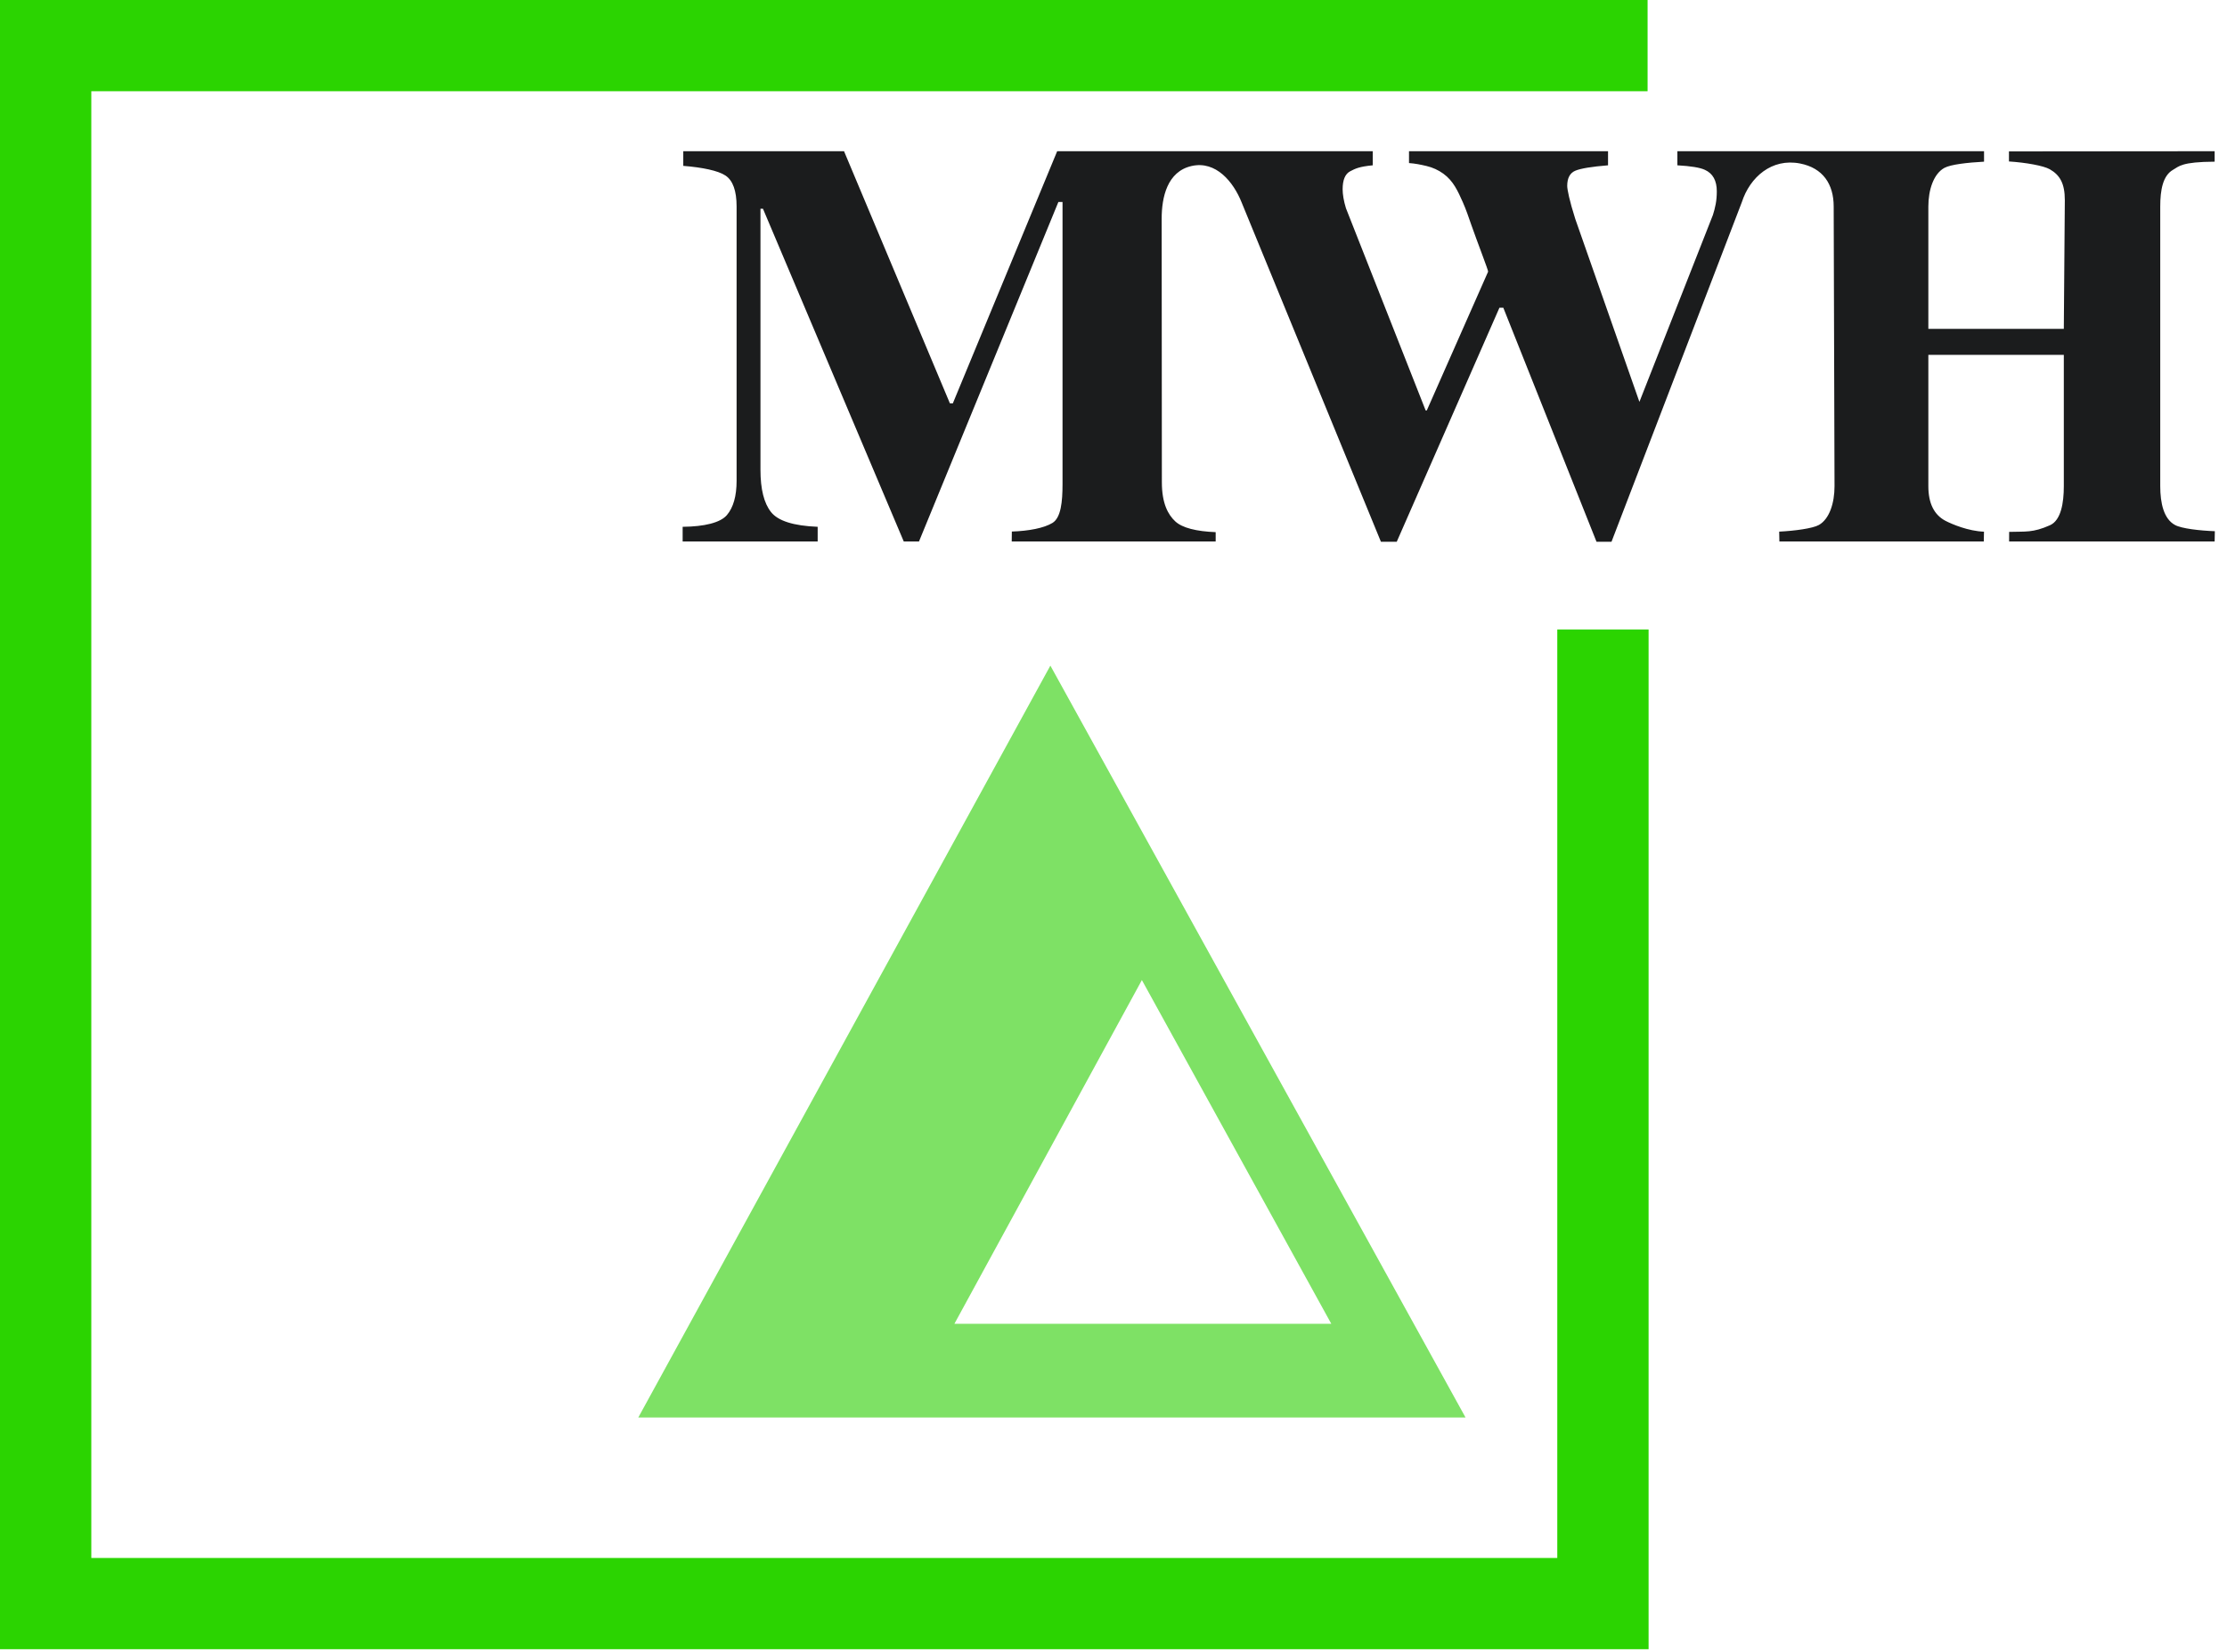
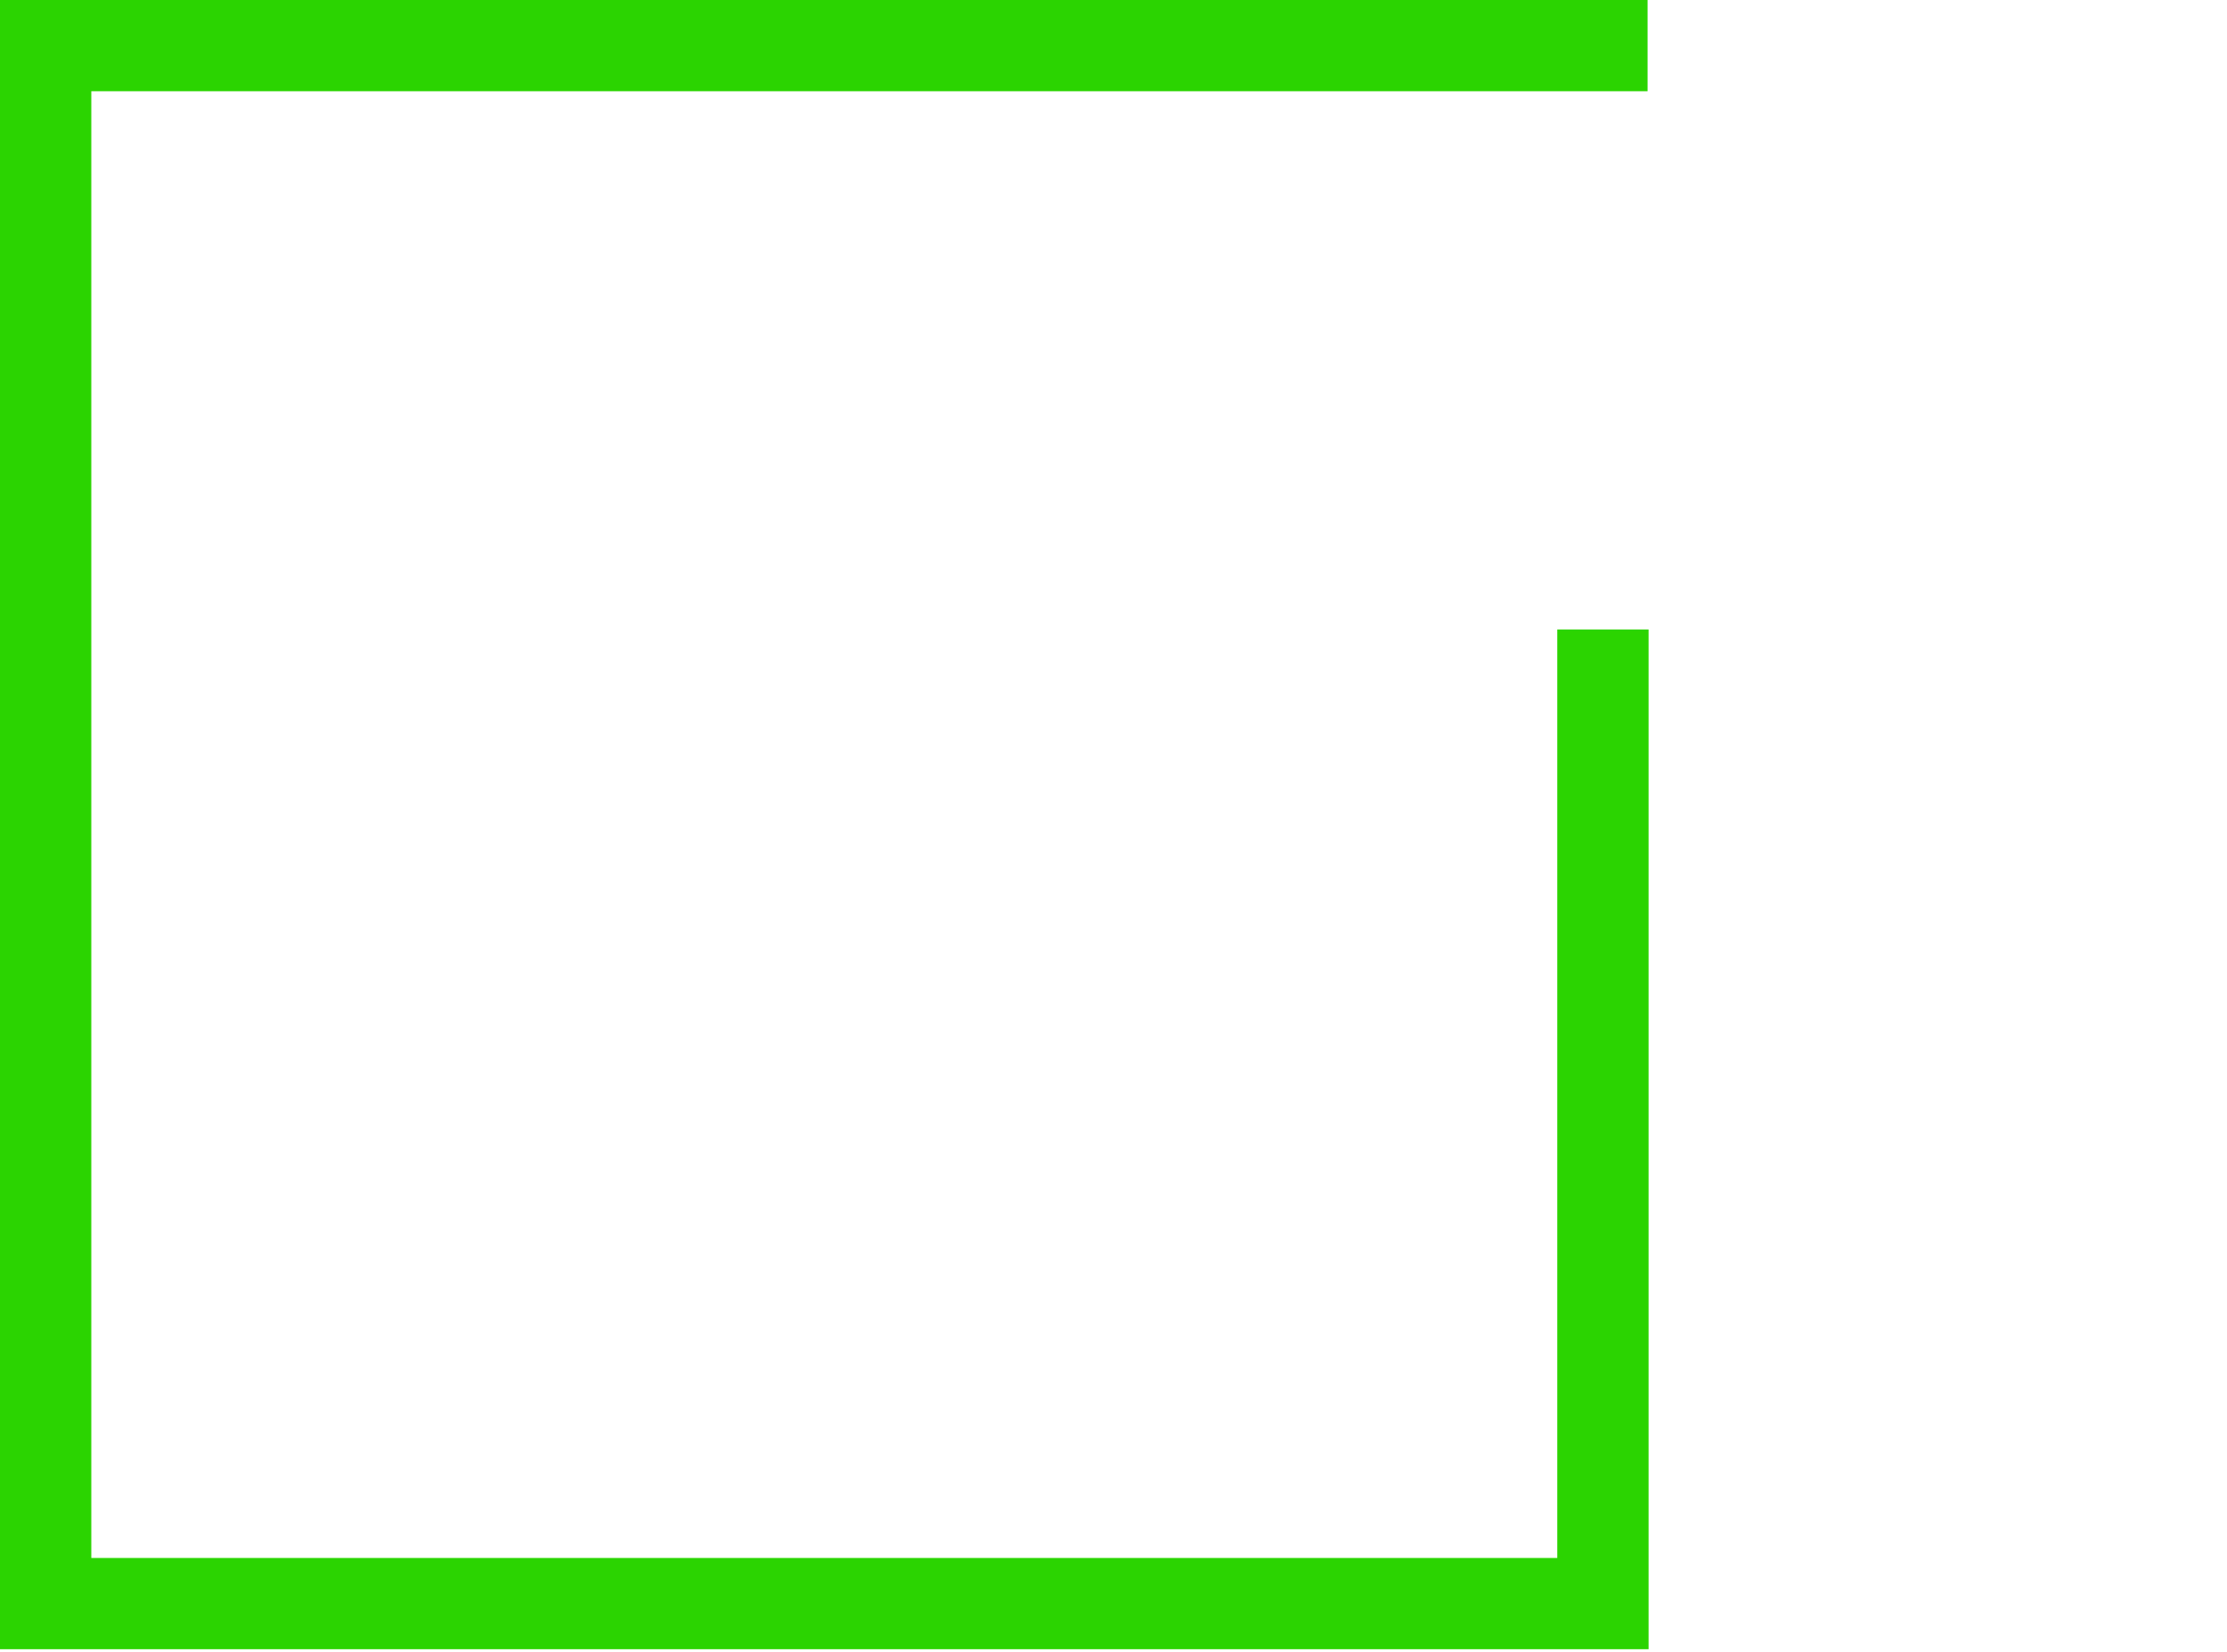
<svg xmlns="http://www.w3.org/2000/svg" width="124px" height="92px" viewBox="0 0 124 92" version="1.1">
  <title>assets/mwh/logo</title>
  <g id="design/mwh" stroke="none" stroke-width="1" fill="none" fill-rule="evenodd">
    <g id="assets/mwh/logo" transform="translate(0, 0)">
      <polygon id="Fill-1" fill="#2BD401" points="0 0 0 91.852 91.794 91.852 91.794 35.058 86.71 35.058 86.71 86.771 5.084 86.771 5.084 5.081 91.738 5.081 91.738 0" />
-       <path d="M63.58,54.585 L74.127,73.729 L53.141,73.729 L63.58,54.585 Z M58.485,37.072 L35.541,78.946 L81.601,78.946 L58.485,37.072 Z" id="Fill-2" fill="#7EE165" />
-       <path d="M120.994,9.458 C121.334,9.261 121.471,9.016 123.312,9.004 L123.312,8.422 L111.859,8.432 L111.859,8.992 C112.817,9.055 113.781,9.229 114.131,9.426 C114.698,9.749 114.97,10.221 114.97,11.146 L114.914,18.314 L107.371,18.314 L107.371,11.5 C107.371,10.575 107.661,9.686 108.259,9.353 C108.619,9.156 109.545,9.056 110.472,9.004 L110.472,8.422 L99.194,8.422 L93.397,8.422 L93.397,9.207 C94.149,9.249 94.659,9.333 94.927,9.459 C95.37,9.658 95.592,10.056 95.592,10.654 C95.592,10.916 95.571,11.155 95.53,11.37 C95.489,11.585 95.437,11.786 95.375,11.975 L91.283,22.382 L87.712,12.195 C87.547,11.671 87.431,11.26 87.364,10.961 C87.297,10.662 87.263,10.46 87.263,10.355 C87.263,9.915 87.415,9.632 87.719,9.506 C88.023,9.38 88.629,9.281 89.536,9.207 L89.536,8.422 L78.454,8.422 L78.454,9.082 C78.796,9.106 79.095,9.166 79.439,9.248 C79.771,9.327 80.088,9.471 80.364,9.671 C80.927,10.079 81.176,10.648 81.449,11.26 C81.631,11.667 81.772,12.092 81.919,12.513 C82.234,13.419 82.879,15.076 82.859,15.129 L79.445,22.858 L79.38,22.858 L74.943,11.598 C74.882,11.398 74.835,11.207 74.804,11.024 C74.773,10.84 74.758,10.68 74.758,10.544 C74.758,10.02 74.899,9.684 75.183,9.537 C75.466,9.391 75.672,9.281 76.435,9.207 L76.435,8.422 L66.845,8.422 L66.834,8.422 L58.864,8.422 L53.054,22.465 L52.891,22.465 L46.996,8.422 L38.045,8.422 L38.045,9.238 C39.096,9.322 39.983,9.501 40.395,9.777 C40.808,10.052 41.014,10.627 41.014,11.5 L41.014,26.78 C41.014,27.628 40.833,28.264 40.473,28.688 C40.112,29.112 39.216,29.33 38.01,29.34 L38.01,30.156 L45.528,30.156 L45.528,29.34 C44.188,29.287 43.322,29.014 42.931,28.519 C42.539,28.025 42.343,27.241 42.343,26.168 L42.343,11.626 L42.482,11.626 L50.321,30.156 L51.17,30.156 L58.931,11.249 L59.162,11.249 L59.162,26.968 C59.162,27.942 59.074,28.838 58.6,29.125 C58.126,29.413 57.278,29.573 56.34,29.604 L56.333,30.156 L67.689,30.156 L67.689,29.638 C66.617,29.596 65.827,29.402 65.436,29.035 C65.044,28.669 64.693,28.046 64.693,26.863 C64.693,26.863 64.682,12.175 64.682,12.175 C64.683,10.982 64.992,9.556 66.343,9.247 C67.71,8.933 68.681,10.142 69.133,11.271 C69.133,11.271 76.89,30.173 76.89,30.173 L77.771,30.173 L83.489,17.139 L83.705,17.139 L88.894,30.173 L89.729,30.173 C89.729,30.173 96.983,11.267 96.983,11.267 C97.439,9.857 98.654,8.8 100.225,9.105 C101.505,9.353 102.1,10.26 102.1,11.5 L102.147,27.079 C102.147,28.011 101.867,28.901 101.28,29.236 C100.929,29.435 99.911,29.567 99.066,29.609 L99.077,30.156 L110.458,30.156 L110.469,29.612 C109.593,29.58 108.7,29.199 108.329,29.01 C107.69,28.675 107.371,28.031 107.371,27.079 L107.371,19.765 L114.914,19.765 L114.914,27.079 C114.914,28 114.76,28.978 114.143,29.253 C113.175,29.684 112.777,29.592 111.87,29.623 L111.868,30.156 L123.312,30.156 L123.323,29.585 C122.478,29.554 121.468,29.439 121.107,29.24 C120.479,28.905 120.283,28.021 120.283,27.079 L120.283,11.5 C120.283,10.585 120.427,9.781 120.994,9.458" id="Fill-3" fill="#1B1C1D" />
    </g>
  </g>
</svg>